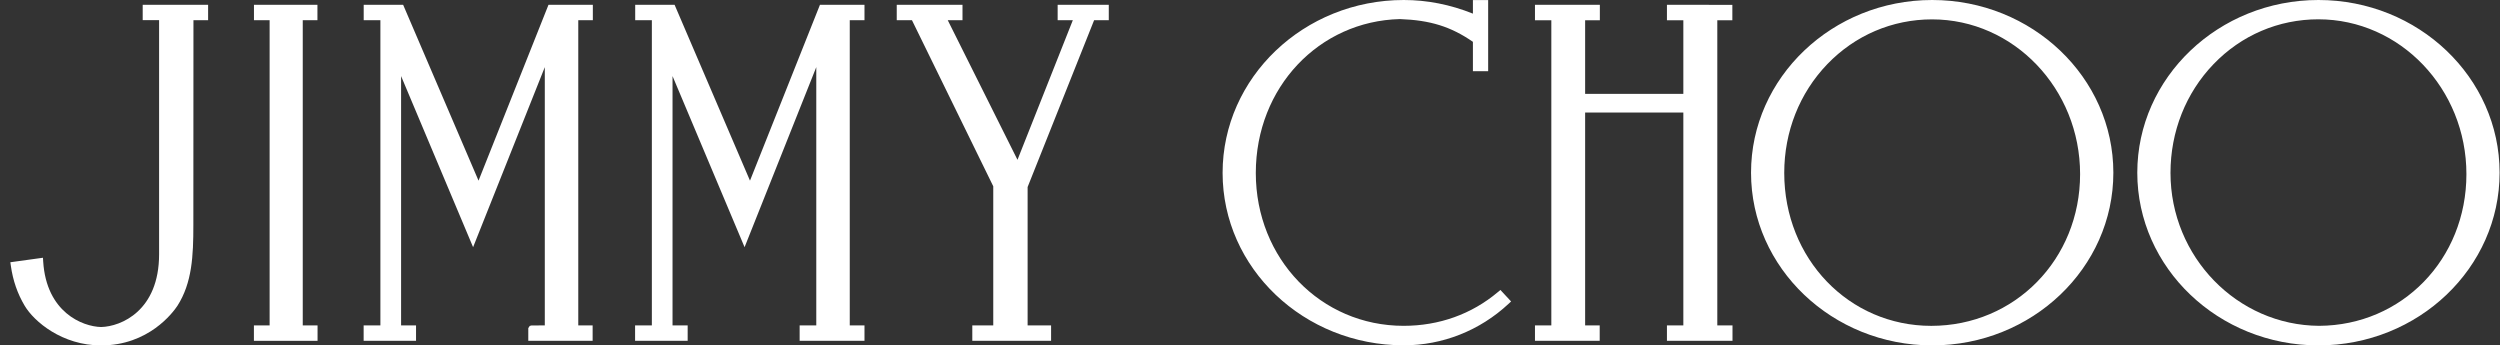
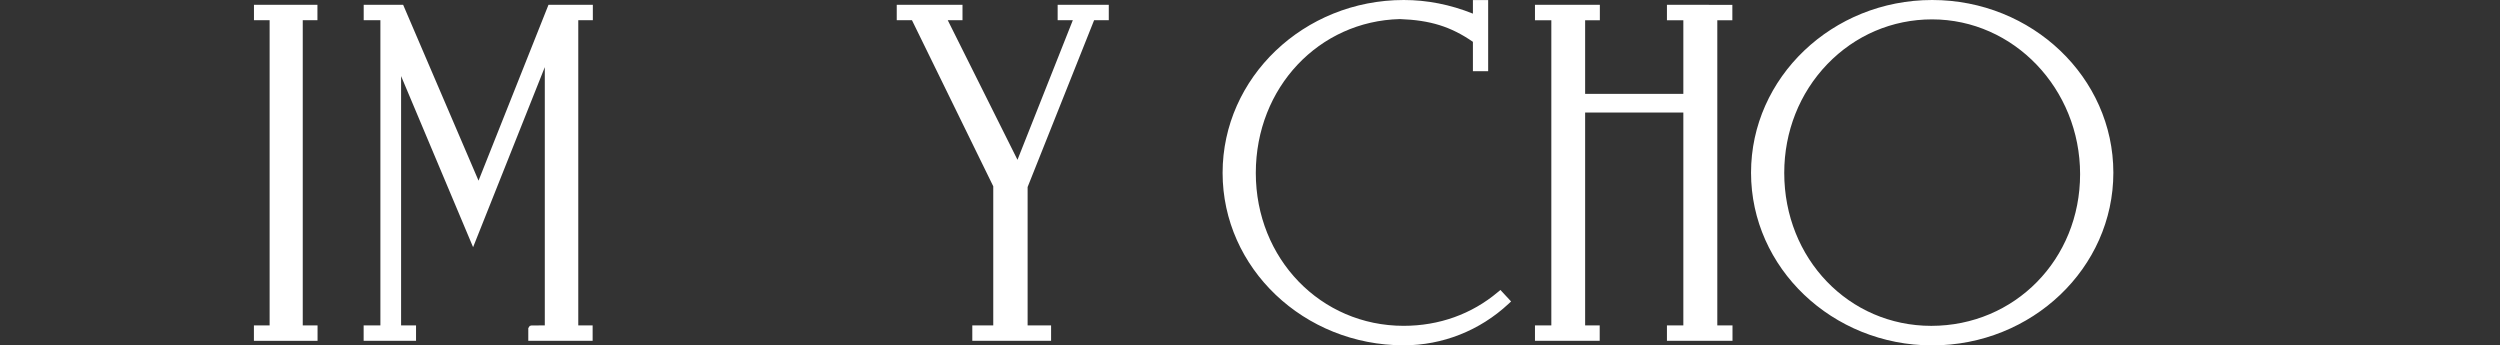
<svg xmlns="http://www.w3.org/2000/svg" width="152" height="21" viewBox="0 0 152 21" fill="none">
  <rect x="0" y="0" width="152" height="21" fill="#333333" stroke="none" />
  <g clip-path="url(#clip0_4799_14222)">
    <path d="M91.069 17.76C89.476 19.101 87.496 19.81 85.341 19.81C80.301 19.81 76.353 15.729 76.353 10.519C76.353 5.309 80.205 1.28 85.114 1.16C86.959 1.226 88.21 1.616 89.553 2.543V4.328H90.48V0.005H89.553V0.829C88.177 0.277 86.763 0 85.349 0C79.276 0 74.334 4.714 74.334 10.51C74.334 16.305 79.276 20.995 85.349 20.995C87.711 20.995 89.974 20.098 91.719 18.473L91.874 18.328L91.226 17.63L91.071 17.76H91.069Z" fill="white" />
    <path d="M64.305 1.228H65.228L61.863 9.717L57.623 1.228H58.52V0.292H54.522V1.228H55.447L60.39 11.326V19.785H59.116V20.722H63.906V19.785H62.479V11.372L66.522 1.228H67.414V0.292H64.305V1.228Z" fill="white" />
    <path d="M18.407 1.228H19.3V0.292H15.441V1.228H16.393V19.785H15.438V20.722H19.307V19.785H18.407V1.228Z" fill="white" />
-     <path d="M45.599 10.984L41.015 0.292H38.62V1.228H39.633V19.785H38.613V20.722H41.81V19.785H40.89V4.625L45.27 15.029L49.63 4.082V19.785H48.618V20.722H52.561V19.785H51.665V1.228H52.561V0.292H49.853L45.599 10.984Z" fill="white" />
    <path d="M29.095 10.984L24.511 0.292H22.113V1.228H23.128V19.785H22.109V20.722H25.295V19.785H24.386V4.625L28.764 15.029L33.124 4.082V19.785L32.313 19.788L32.209 19.815L32.12 19.947V20.721L36.032 20.722V19.785H35.159V1.228H36.045V0.292H33.348L29.095 10.984Z" fill="white" />
    <path d="M104.412 1.231H105.327V0.295L101.35 0.292V1.231H102.347V5.708H96.376V1.231H97.271V0.292H93.326V1.231H94.321V19.785H93.326V20.722H97.262V19.785H96.376V6.842H102.347V19.785H101.35V20.722H105.336V19.785H104.412V1.231Z" fill="white" />
-     <path d="M8.671 1.224H9.673V15.459C9.673 18.893 7.362 19.854 6.147 19.883C5.014 19.856 2.821 18.99 2.626 15.901L2.612 15.671L0.629 15.945L0.659 16.158C0.786 17.053 1.06 17.85 1.501 18.591C2.077 19.559 3.788 21.002 6.145 21.002C9.036 21.002 10.516 19 10.784 18.598C11.683 17.198 11.756 15.546 11.756 13.69L11.762 1.229H12.653V0.292H8.676V1.224H8.671Z" fill="white" />
    <path d="M117.477 0C111.405 0 106.463 4.711 106.463 10.501C106.463 16.291 111.405 21 117.477 21C123.55 21 128.492 16.291 128.492 10.501C128.492 4.711 123.55 0 117.477 0ZM117.422 19.812C112.409 19.812 108.482 15.727 108.482 10.512C108.482 8.004 109.411 5.658 111.099 3.902C112.788 2.146 115.05 1.178 117.47 1.178C122.432 1.178 126.47 5.398 126.47 10.587C126.47 15.775 122.494 19.81 117.42 19.812H117.422Z" fill="white" />
-     <path d="M140.962 0C134.889 0 129.947 4.711 129.947 10.501C129.947 16.291 134.887 21 140.962 21C147.037 21 151.976 16.291 151.976 10.501C151.976 4.711 147.035 0 140.962 0ZM141.008 19.81C136.022 19.783 131.966 15.613 131.966 10.512C131.966 8.004 132.895 5.656 134.583 3.9C136.273 2.142 138.535 1.174 140.956 1.174C145.92 1.174 149.958 5.396 149.958 10.587C149.958 15.777 146.027 19.783 141.01 19.81H141.008Z" fill="white" />
  </g>
  <defs>
    <clipPath id="clip0_4799_14222">
      <rect width="151.351" height="21" fill="white" transform="translate(0.625)" />
    </clipPath>
  </defs>
</svg>